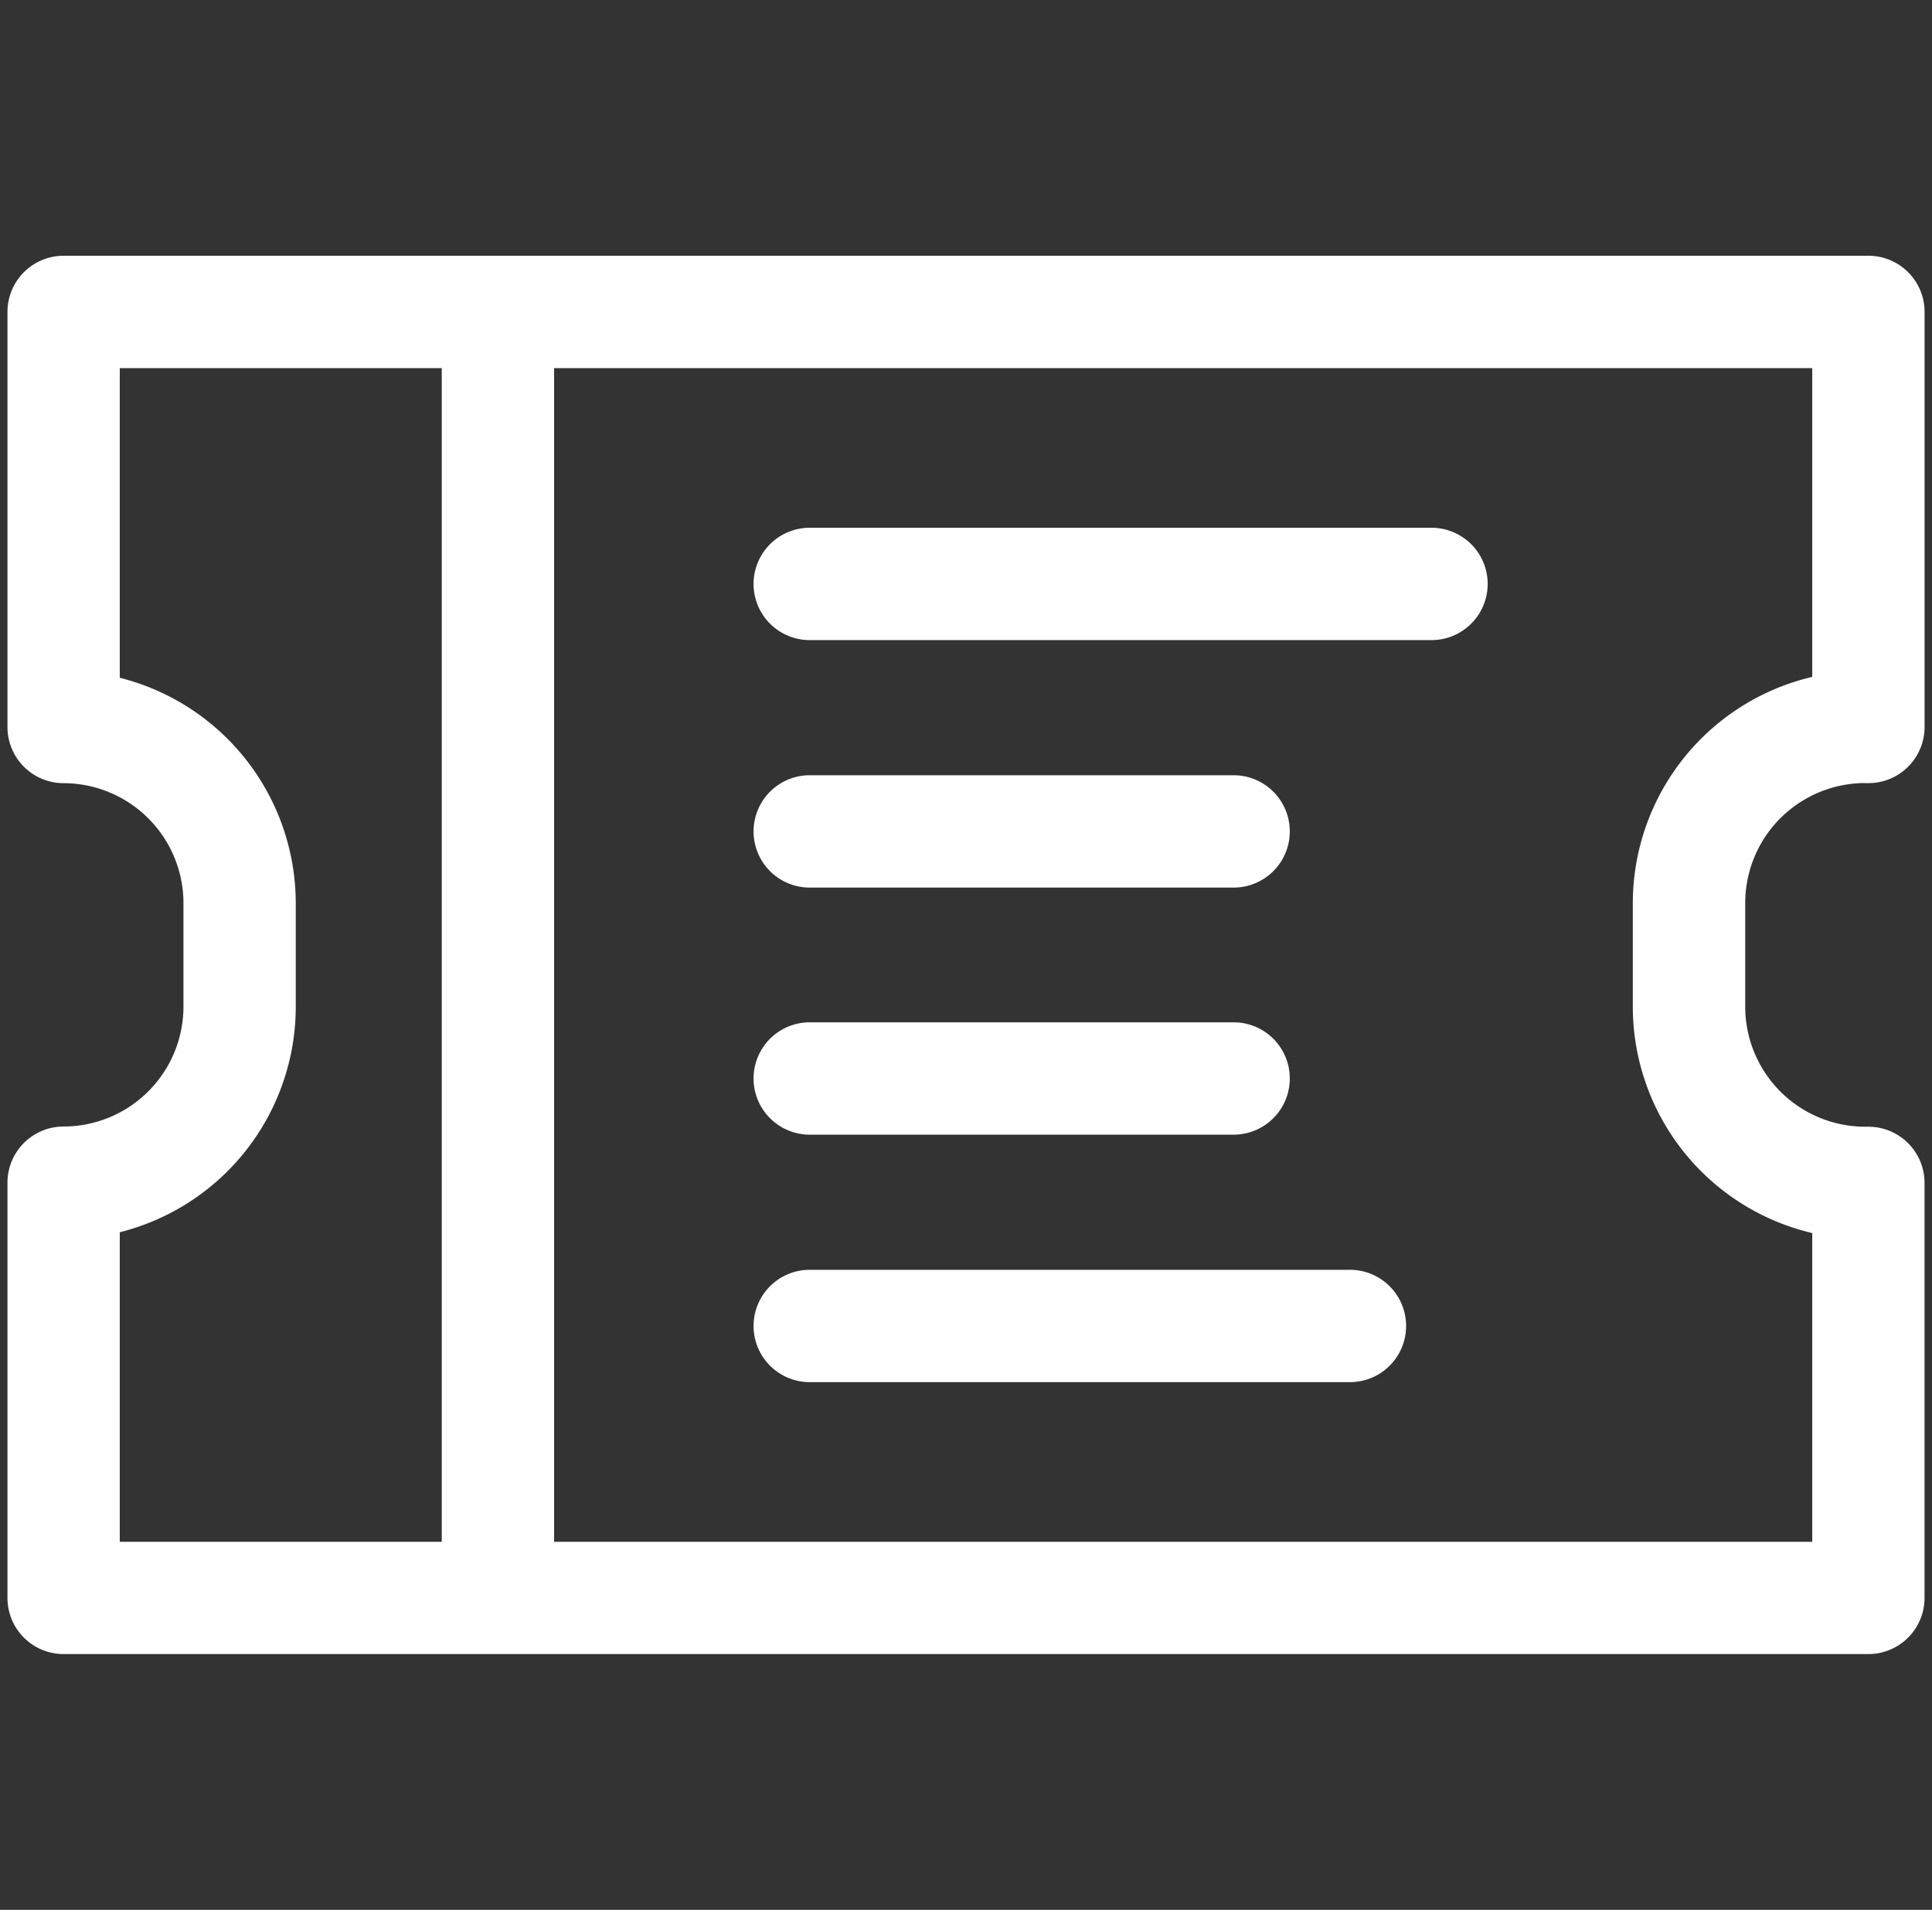
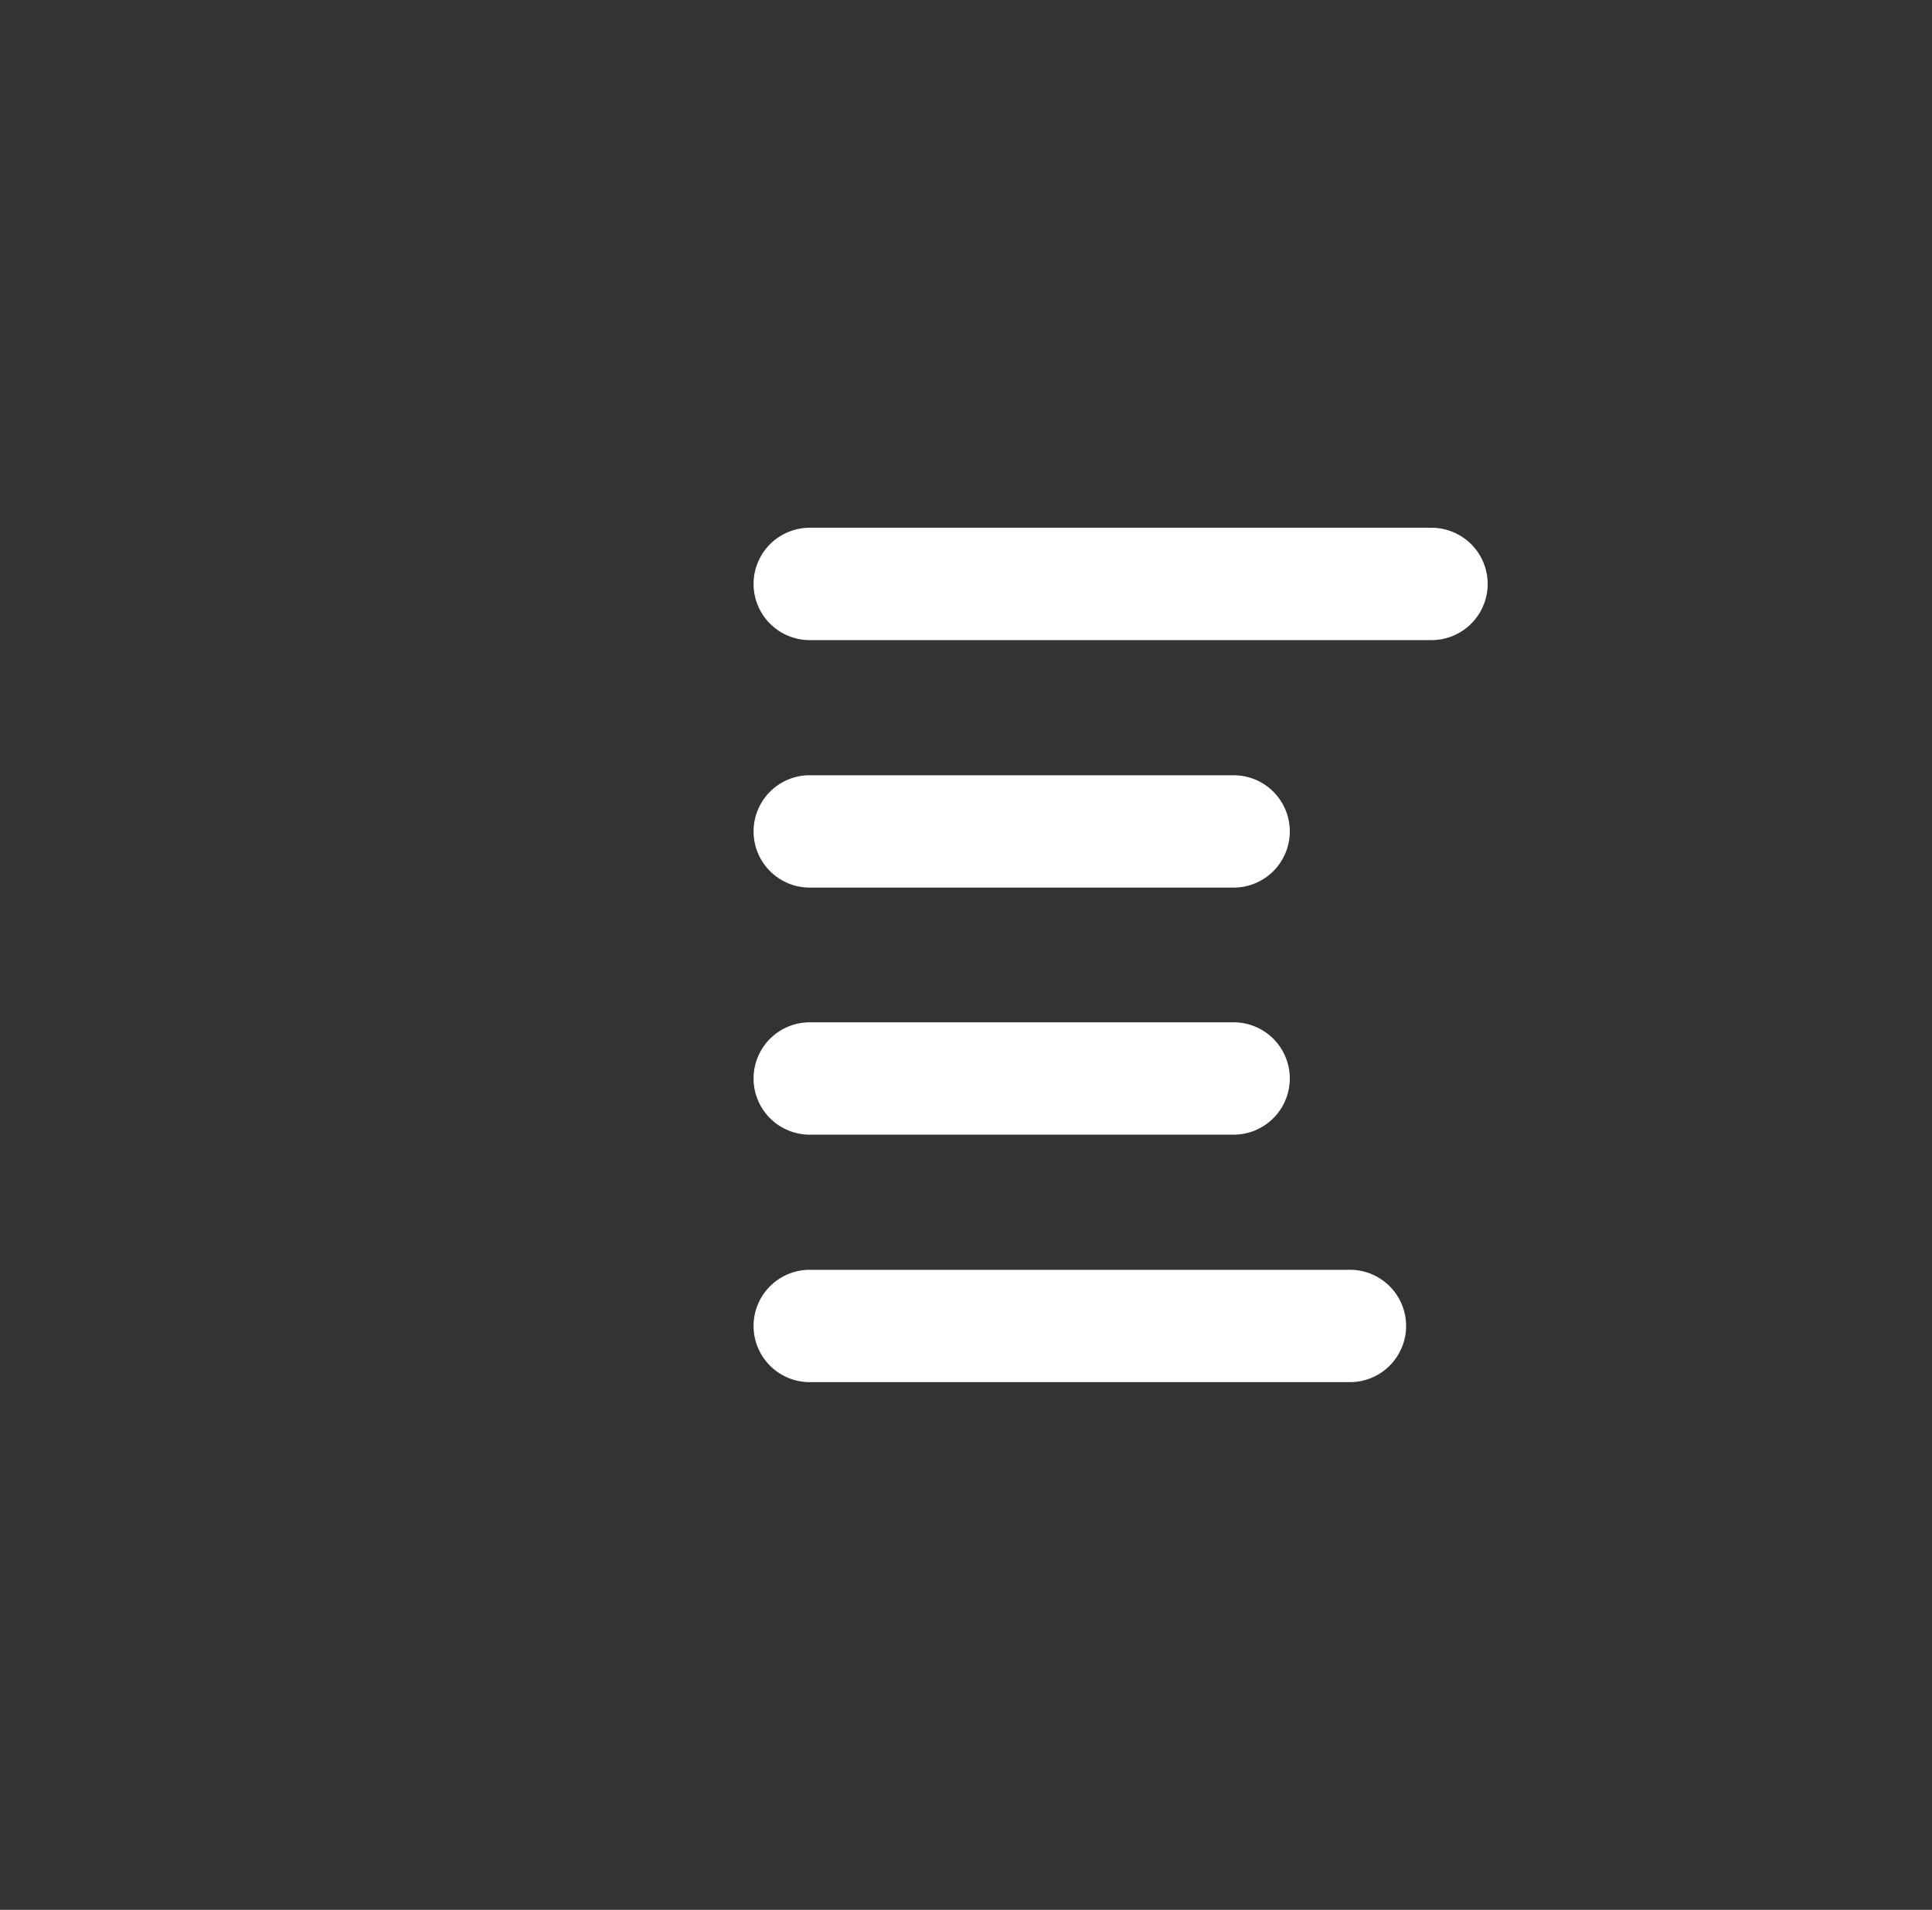
<svg xmlns="http://www.w3.org/2000/svg" id="Layer_1" data-name="Layer 1" viewBox="0 0 47.831 47.291">
  <rect x="0" y="0" width="47.831" height="47.291" fill="#333333" stroke="none" />
  <g id="Group_1086" data-name="Group 1086">
    <g id="boarding-pass_white" data-name="boarding-pass white">
-       <path id="Path_2163" data-name="Path 2163" d="M46.175,19.392h.082a1.39,1.39,0,0,0,1.39-1.39V7.723a1.39,1.39,0,0,0-1.39-1.39H1.575a1.39,1.39,0,0,0-1.39,1.39v10.28a1.39,1.39,0,0,0,1.39,1.39,2.973,2.973,0,0,1,2.967,2.965v2.57a2.972,2.972,0,0,1-2.967,2.967,1.39,1.39,0,0,0-1.39,1.39V39.568a1.39,1.39,0,0,0,1.39,1.39H46.256a1.39,1.39,0,0,0,1.39-1.39V29.29a1.39,1.39,0,0,0-1.39-1.39h-.082a2.973,2.973,0,0,1-2.967-2.967V22.36a2.972,2.972,0,0,1,2.967-2.97ZM2.965,30.513a5.76,5.76,0,0,0,4.357-5.58v-2.57a5.76,5.76,0,0,0-4.357-5.58V9.116h7.972V38.178H2.965Zm41.901.021v7.644H13.718V9.116H44.866v7.645a5.76,5.76,0,0,0-4.442,5.6v2.57A5.761,5.761,0,0,0,44.866,30.533Z" style="fill:#fff" />
      <path id="Path_2164" data-name="Path 2164" d="M35.477,13.069H20.01a1.391,1.391,0,0,0,0,2.781H35.477a1.391,1.391,0,0,0,0-2.781Z" style="fill:#fff" />
      <path id="Path_2165" data-name="Path 2165" d="M20.01,21.978h10.568a1.391,1.391,0,0,0,0-2.781H20.01a1.391,1.391,0,0,0,0,2.781Z" style="fill:#fff" />
      <path id="Path_2166" data-name="Path 2166" d="M33.383,31.443H20.01a1.391,1.391,0,0,0,0,2.781H33.383a1.391,1.391,0,1,0,0-2.781Z" style="fill:#fff" />
      <path id="Path_2167" data-name="Path 2167" d="M20.01,28.096h10.568a1.391,1.391,0,0,0,0-2.781H20.01a1.391,1.391,0,0,0,0,2.781Z" style="fill:#fff" />
    </g>
  </g>
</svg>